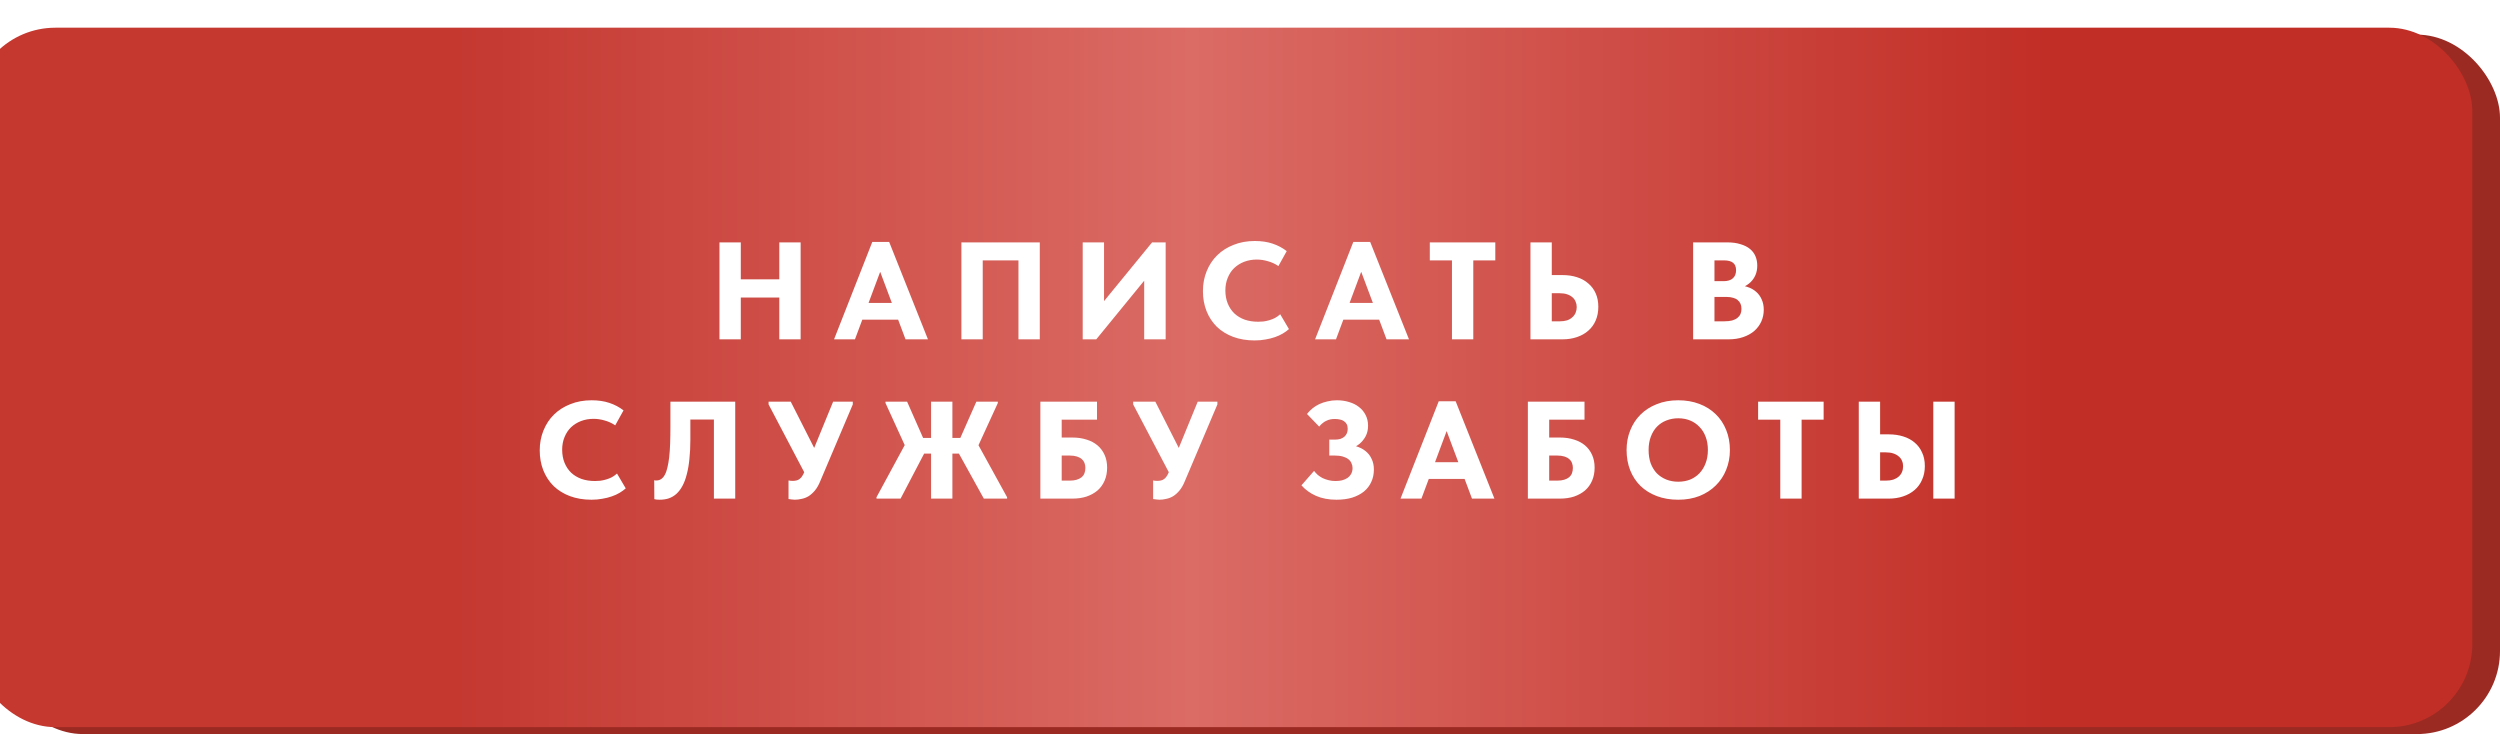
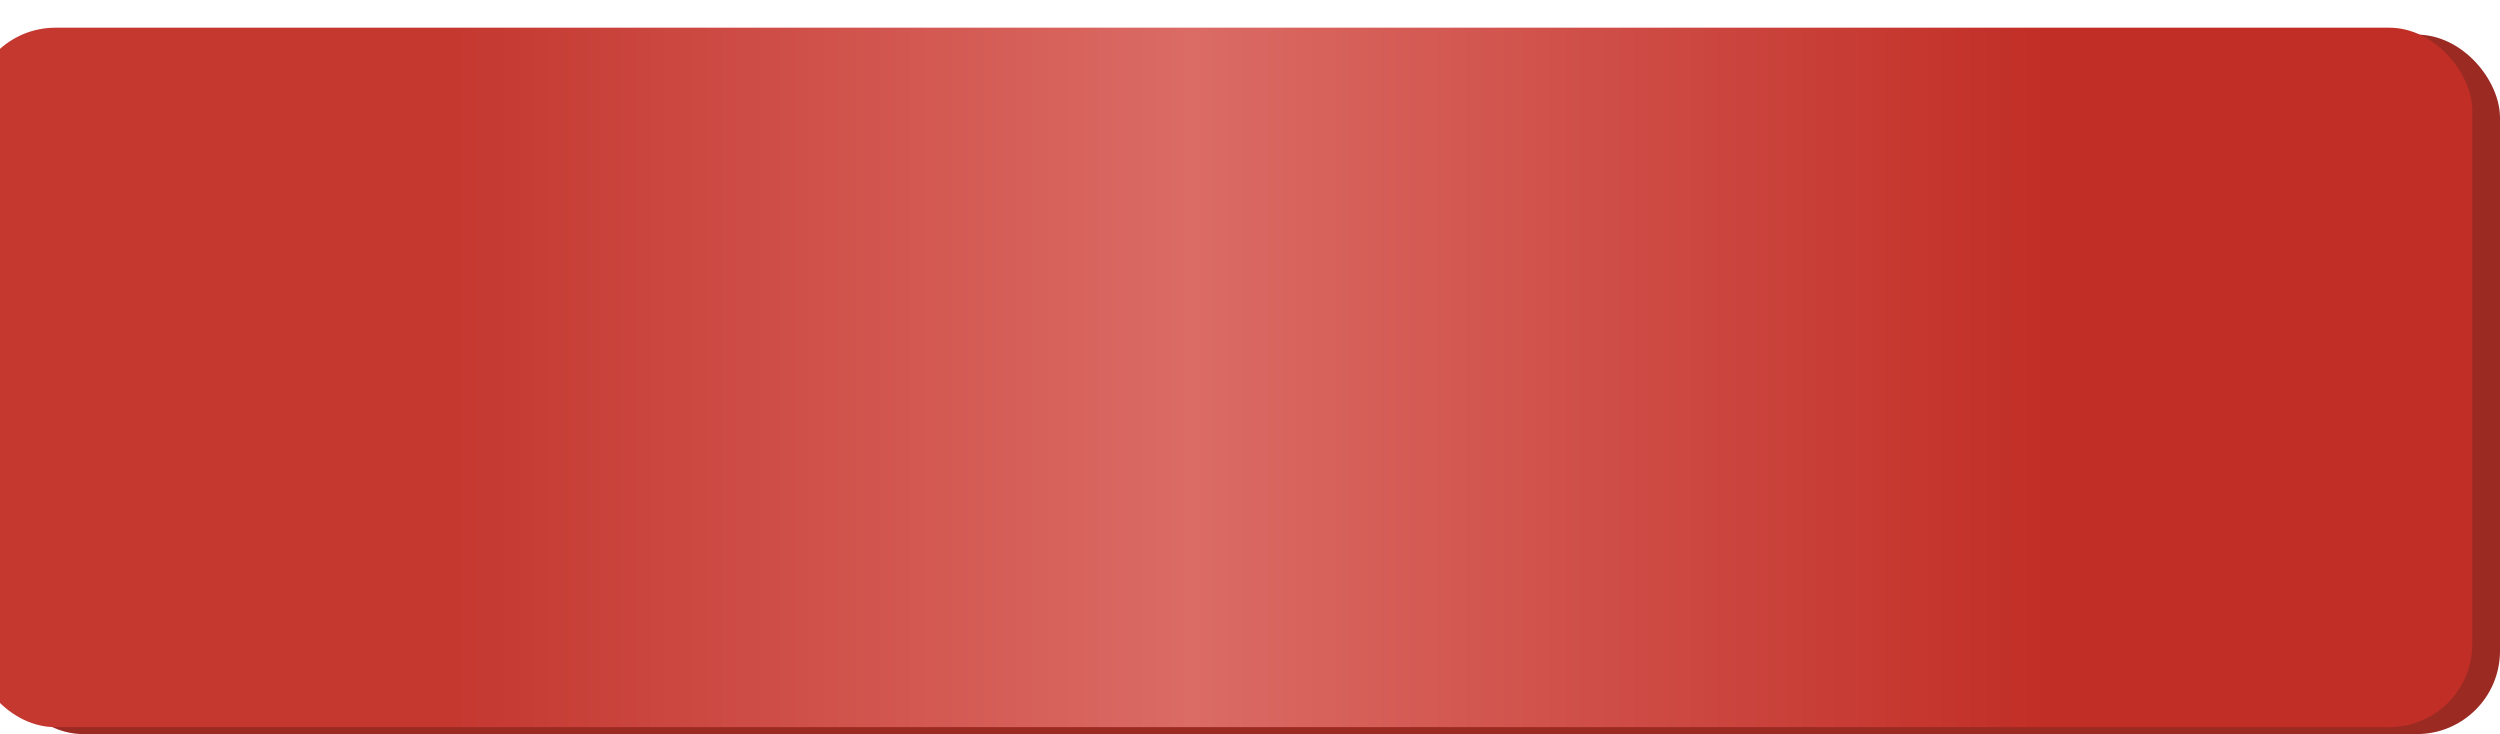
<svg xmlns="http://www.w3.org/2000/svg" width="361" height="106" viewBox="0 0 361 106" fill="none">
  <rect y="5" width="361" height="101" rx="12" fill="#9B2A23" />
  <g filter="url(#filter0_i_23_862)">
    <rect width="361" height="101" rx="12" fill="url(#paint0_linear_23_862)" />
  </g>
-   <path d="M114.071 40.34V42.96H105.431V40.34H114.071ZM106.971 35V49H103.891V35H106.971ZM112.531 49V35H115.611V49H112.531ZM120.437 49L125.957 34.94H128.397L133.997 49H130.757L126.757 38.34H127.437L123.457 49H120.437ZM123.897 46.16V43.74H130.357V46.16H123.897ZM138.826 49V35H150.146V49H147.066V36.3L148.706 37.6H140.666L141.906 36.2V49H138.826ZM156.342 49V35H159.422V44.58L158.882 44.14L166.362 35H168.322V49H165.222V38.44L166.442 39.04L158.302 49H156.342ZM181.183 49.16C180.036 49.16 178.996 48.987 178.063 48.64C177.143 48.293 176.356 47.807 175.703 47.18C175.063 46.54 174.569 45.787 174.223 44.92C173.876 44.04 173.703 43.08 173.703 42.04C173.703 41 173.883 40.04 174.243 39.16C174.603 38.267 175.109 37.5 175.763 36.86C176.416 36.22 177.203 35.72 178.123 35.36C179.043 34.987 180.069 34.8 181.203 34.8C182.163 34.8 183.016 34.927 183.763 35.18C184.523 35.433 185.203 35.793 185.803 36.26L184.603 38.42C184.136 38.1 183.629 37.867 183.083 37.72C182.549 37.56 182.016 37.48 181.483 37.48C180.829 37.48 180.223 37.587 179.663 37.8C179.116 38.013 178.636 38.313 178.223 38.7C177.823 39.087 177.509 39.56 177.283 40.12C177.056 40.667 176.943 41.273 176.943 41.94C176.943 42.633 177.056 43.26 177.283 43.82C177.509 44.38 177.829 44.86 178.243 45.26C178.656 45.647 179.156 45.947 179.743 46.16C180.329 46.36 180.976 46.46 181.683 46.46C181.923 46.46 182.176 46.447 182.443 46.42C182.723 46.38 183.003 46.32 183.283 46.24C183.563 46.16 183.836 46.053 184.103 45.92C184.369 45.773 184.623 45.593 184.863 45.38L186.123 47.52C185.869 47.747 185.576 47.96 185.243 48.16C184.909 48.36 184.529 48.533 184.103 48.68C183.689 48.827 183.236 48.94 182.743 49.02C182.263 49.113 181.743 49.16 181.183 49.16ZM189.897 49L195.417 34.94H197.857L203.457 49H200.217L196.217 38.34H196.897L192.917 49H189.897ZM193.357 46.16V43.74H199.817V46.16H193.357ZM209.663 49V37.6H206.463V35H215.923V37.6H212.743V49H209.663ZM220.998 49V35H224.078V39.72H225.618C226.378 39.72 227.071 39.82 227.698 40.02C228.338 40.22 228.884 40.52 229.338 40.92C229.804 41.307 230.164 41.787 230.418 42.36C230.671 42.92 230.798 43.567 230.798 44.3C230.798 45.033 230.671 45.693 230.418 46.28C230.164 46.867 229.804 47.36 229.338 47.76C228.884 48.16 228.338 48.467 227.698 48.68C227.071 48.893 226.378 49 225.618 49H220.998ZM225.218 46.4C225.618 46.4 225.971 46.353 226.278 46.26C226.584 46.153 226.838 46.007 227.038 45.82C227.251 45.633 227.411 45.413 227.518 45.16C227.624 44.907 227.678 44.633 227.678 44.34C227.678 44.06 227.624 43.8 227.518 43.56C227.424 43.32 227.278 43.113 227.078 42.94C226.878 42.753 226.618 42.607 226.298 42.5C225.991 42.393 225.618 42.34 225.178 42.34H224.078V46.4H225.218ZM244.488 49V35H249.428C250.161 35 250.794 35.087 251.328 35.26C251.874 35.42 252.328 35.647 252.688 35.94C253.048 36.233 253.314 36.587 253.488 37C253.661 37.413 253.748 37.86 253.748 38.34C253.748 38.86 253.661 39.32 253.488 39.72C253.314 40.12 253.074 40.467 252.768 40.76C252.474 41.04 252.128 41.267 251.728 41.44C251.328 41.6 250.908 41.7 250.468 41.74L250.608 41.18C251.234 41.18 251.794 41.26 252.288 41.42C252.794 41.58 253.221 41.813 253.568 42.12C253.928 42.427 254.201 42.8 254.388 43.24C254.588 43.68 254.688 44.173 254.688 44.72C254.688 45.333 254.568 45.907 254.328 46.44C254.088 46.96 253.748 47.413 253.308 47.8C252.868 48.173 252.334 48.467 251.708 48.68C251.081 48.893 250.381 49 249.608 49H244.488ZM247.568 48.06L246.408 46.4H248.928C249.394 46.4 249.788 46.36 250.108 46.28C250.428 46.187 250.688 46.06 250.888 45.9C251.088 45.74 251.234 45.553 251.328 45.34C251.421 45.113 251.468 44.867 251.468 44.6C251.468 44.32 251.421 44.073 251.328 43.86C251.234 43.647 251.094 43.467 250.908 43.32C250.734 43.173 250.514 43.067 250.248 43C249.994 42.92 249.694 42.88 249.348 42.88H246.488V40.6H248.908C249.188 40.6 249.434 40.567 249.648 40.5C249.874 40.433 250.061 40.333 250.208 40.2C250.368 40.067 250.488 39.9 250.568 39.7C250.648 39.5 250.688 39.273 250.688 39.02C250.688 38.527 250.541 38.167 250.248 37.94C249.954 37.713 249.528 37.6 248.968 37.6H246.408L247.568 36.14V48.06ZM85.417 72.16C84.27 72.16 83.23 71.987 82.297 71.64C81.377 71.293 80.59 70.807 79.937 70.18C79.297 69.54 78.804 68.787 78.457 67.92C78.11 67.04 77.937 66.08 77.937 65.04C77.937 64 78.117 63.04 78.477 62.16C78.837 61.267 79.344 60.5 79.997 59.86C80.65 59.22 81.437 58.72 82.357 58.36C83.277 57.987 84.304 57.8 85.437 57.8C86.397 57.8 87.25 57.927 87.997 58.18C88.757 58.433 89.437 58.793 90.037 59.26L88.837 61.42C88.37 61.1 87.864 60.867 87.317 60.72C86.784 60.56 86.25 60.48 85.717 60.48C85.064 60.48 84.457 60.587 83.897 60.8C83.35 61.013 82.87 61.313 82.457 61.7C82.057 62.087 81.744 62.56 81.517 63.12C81.29 63.667 81.177 64.273 81.177 64.94C81.177 65.633 81.29 66.26 81.517 66.82C81.744 67.38 82.064 67.86 82.477 68.26C82.89 68.647 83.39 68.947 83.977 69.16C84.564 69.36 85.21 69.46 85.917 69.46C86.157 69.46 86.41 69.447 86.677 69.42C86.957 69.38 87.237 69.32 87.517 69.24C87.797 69.16 88.07 69.053 88.337 68.92C88.604 68.773 88.857 68.593 89.097 68.38L90.357 70.52C90.104 70.747 89.81 70.96 89.477 71.16C89.144 71.36 88.764 71.533 88.337 71.68C87.924 71.827 87.47 71.94 86.977 72.02C86.497 72.113 85.977 72.16 85.417 72.16ZM95.248 72.16C95.101 72.16 94.961 72.153 94.828 72.14C94.708 72.127 94.595 72.107 94.488 72.08L94.468 69.34C94.521 69.353 94.575 69.367 94.628 69.38C94.681 69.38 94.735 69.38 94.788 69.38C95.041 69.38 95.268 69.313 95.468 69.18C95.668 69.047 95.841 68.847 95.988 68.58C96.148 68.3 96.275 67.953 96.368 67.54C96.475 67.113 96.561 66.613 96.628 66.04C96.695 65.453 96.741 64.793 96.768 64.06C96.795 63.313 96.808 62.487 96.808 61.58V58H106.168V72H103.088V60.58H99.688V63.52C99.688 64.547 99.641 65.473 99.548 66.3C99.468 67.127 99.341 67.86 99.168 68.5C99.008 69.14 98.801 69.693 98.548 70.16C98.308 70.613 98.021 70.993 97.688 71.3C97.368 71.593 97.001 71.813 96.588 71.96C96.188 72.093 95.741 72.16 95.248 72.16ZM114.764 72.16C114.604 72.16 114.451 72.147 114.304 72.12C114.157 72.107 114.011 72.087 113.864 72.06V69.38C113.944 69.393 114.031 69.407 114.124 69.42C114.217 69.433 114.324 69.44 114.444 69.44C114.644 69.44 114.831 69.42 115.004 69.38C115.177 69.34 115.331 69.267 115.464 69.16C115.611 69.053 115.737 68.913 115.844 68.74C115.964 68.553 116.077 68.327 116.184 68.06L120.304 58H123.144V58.4L118.444 69.48C118.217 70.04 117.957 70.493 117.664 70.84C117.371 71.187 117.064 71.46 116.744 71.66C116.424 71.847 116.091 71.973 115.744 72.04C115.411 72.12 115.084 72.16 114.764 72.16ZM116.544 68.98L110.984 58.4V58H114.184L118.764 67.04L116.544 68.98ZM126.566 72V71.8L131.146 63.34L131.046 65.16L127.866 58.2V58H130.986L133.906 64.62L130.046 72H126.566ZM142.066 72L138.026 64.7L140.986 58H144.086V58.2L140.886 65.18L140.946 63.66L145.426 71.8V72H142.066ZM132.546 65.5V63.24H139.726V65.5H132.546ZM137.526 58V72H134.446V58H137.526ZM150.229 72V58H158.409V60.6H153.309V63.18H154.869C155.616 63.18 156.296 63.28 156.909 63.48C157.522 63.667 158.049 63.947 158.489 64.32C158.929 64.693 159.269 65.153 159.509 65.7C159.749 66.233 159.869 66.84 159.869 67.52C159.869 68.213 159.749 68.84 159.509 69.4C159.269 69.96 158.929 70.433 158.489 70.82C158.049 71.193 157.522 71.487 156.909 71.7C156.296 71.9 155.616 72 154.869 72H150.229ZM154.509 69.4C154.869 69.4 155.182 69.36 155.449 69.28C155.729 69.2 155.962 69.087 156.149 68.94C156.349 68.78 156.496 68.587 156.589 68.36C156.682 68.12 156.729 67.853 156.729 67.56C156.729 67.32 156.689 67.093 156.609 66.88C156.529 66.653 156.396 66.46 156.209 66.3C156.036 66.14 155.802 66.013 155.509 65.92C155.216 65.827 154.862 65.78 154.449 65.78H153.309V69.4H154.509ZM167.411 72.16C167.251 72.16 167.098 72.147 166.951 72.12C166.804 72.107 166.658 72.087 166.511 72.06V69.38C166.591 69.393 166.678 69.407 166.771 69.42C166.864 69.433 166.971 69.44 167.091 69.44C167.291 69.44 167.478 69.42 167.651 69.38C167.824 69.34 167.978 69.267 168.111 69.16C168.258 69.053 168.384 68.913 168.491 68.74C168.611 68.553 168.724 68.327 168.831 68.06L172.951 58H175.791V58.4L171.091 69.48C170.864 70.04 170.604 70.493 170.311 70.84C170.018 71.187 169.711 71.46 169.391 71.66C169.071 71.847 168.738 71.973 168.391 72.04C168.058 72.12 167.731 72.16 167.411 72.16ZM169.191 68.98L163.631 58.4V58H166.831L171.411 67.04L169.191 68.98ZM192.989 72.16C191.869 72.16 190.882 71.973 190.029 71.6C189.189 71.227 188.489 70.72 187.929 70.08L189.749 68C189.909 68.2 190.089 68.393 190.289 68.58C190.502 68.753 190.735 68.907 190.989 69.04C191.255 69.16 191.542 69.26 191.849 69.34C192.155 69.42 192.489 69.46 192.849 69.46C193.182 69.46 193.495 69.427 193.789 69.36C194.082 69.28 194.342 69.167 194.569 69.02C194.795 68.86 194.975 68.66 195.109 68.42C195.242 68.18 195.309 67.9 195.309 67.58C195.309 67.327 195.255 67.093 195.149 66.88C195.055 66.653 194.902 66.46 194.689 66.3C194.489 66.14 194.222 66.013 193.889 65.92C193.569 65.827 193.175 65.78 192.709 65.78H191.949V63.48H192.769C193.062 63.48 193.322 63.447 193.549 63.38C193.775 63.3 193.969 63.193 194.129 63.06C194.289 62.913 194.409 62.747 194.489 62.56C194.569 62.373 194.609 62.16 194.609 61.92C194.609 61.653 194.562 61.433 194.469 61.26C194.375 61.073 194.242 60.927 194.069 60.82C193.909 60.7 193.715 60.62 193.489 60.58C193.262 60.527 193.015 60.5 192.749 60.5C192.535 60.5 192.322 60.52 192.109 60.56C191.909 60.6 191.715 60.667 191.529 60.76C191.342 60.84 191.162 60.953 190.989 61.1C190.815 61.233 190.649 61.4 190.489 61.6L188.729 59.78C188.955 59.487 189.215 59.22 189.509 58.98C189.802 58.74 190.129 58.533 190.489 58.36C190.862 58.187 191.262 58.053 191.689 57.96C192.115 57.853 192.569 57.8 193.049 57.8C193.689 57.8 194.282 57.887 194.829 58.06C195.375 58.22 195.849 58.46 196.249 58.78C196.649 59.087 196.962 59.467 197.189 59.92C197.429 60.373 197.549 60.893 197.549 61.48C197.549 62.04 197.435 62.54 197.209 62.98C196.982 63.407 196.689 63.773 196.329 64.08C195.969 64.373 195.562 64.6 195.109 64.76C194.669 64.92 194.235 65.013 193.809 65.04L193.829 64.18C194.549 64.18 195.189 64.26 195.749 64.42C196.322 64.58 196.802 64.82 197.189 65.14C197.575 65.447 197.869 65.827 198.069 66.28C198.282 66.72 198.389 67.227 198.389 67.8C198.389 68.467 198.262 69.067 198.009 69.6C197.769 70.133 197.415 70.593 196.949 70.98C196.482 71.353 195.915 71.647 195.249 71.86C194.582 72.06 193.829 72.16 192.989 72.16ZM202.235 72L207.755 57.94H210.195L215.795 72H212.555L208.555 61.34H209.235L205.255 72H202.235ZM205.695 69.16V66.74H212.155V69.16H205.695ZM220.623 72V58H228.803V60.6H223.703V63.18H225.263C226.01 63.18 226.69 63.28 227.303 63.48C227.917 63.667 228.443 63.947 228.883 64.32C229.323 64.693 229.663 65.153 229.903 65.7C230.143 66.233 230.263 66.84 230.263 67.52C230.263 68.213 230.143 68.84 229.903 69.4C229.663 69.96 229.323 70.433 228.883 70.82C228.443 71.193 227.917 71.487 227.303 71.7C226.69 71.9 226.01 72 225.263 72H220.623ZM224.903 69.4C225.263 69.4 225.577 69.36 225.843 69.28C226.123 69.2 226.357 69.087 226.543 68.94C226.743 68.78 226.89 68.587 226.983 68.36C227.077 68.12 227.123 67.853 227.123 67.56C227.123 67.32 227.083 67.093 227.003 66.88C226.923 66.653 226.79 66.46 226.603 66.3C226.43 66.14 226.197 66.013 225.903 65.92C225.61 65.827 225.257 65.78 224.843 65.78H223.703V69.4H224.903ZM242.338 69.56C242.952 69.56 243.518 69.46 244.038 69.26C244.558 69.047 245.005 68.747 245.378 68.36C245.765 67.96 246.065 67.48 246.278 66.92C246.505 66.347 246.618 65.7 246.618 64.98C246.618 64.273 246.512 63.64 246.298 63.08C246.085 62.507 245.785 62.027 245.398 61.64C245.025 61.24 244.578 60.933 244.058 60.72C243.538 60.507 242.965 60.4 242.338 60.4C241.725 60.4 241.152 60.507 240.618 60.72C240.098 60.92 239.645 61.22 239.258 61.62C238.885 62.007 238.592 62.487 238.378 63.06C238.165 63.62 238.058 64.26 238.058 64.98C238.058 65.687 238.158 66.327 238.358 66.9C238.572 67.46 238.865 67.94 239.238 68.34C239.625 68.727 240.078 69.027 240.598 69.24C241.132 69.453 241.712 69.56 242.338 69.56ZM242.338 72.16C241.205 72.16 240.178 71.987 239.258 71.64C238.338 71.293 237.552 70.807 236.898 70.18C236.245 69.54 235.745 68.78 235.398 67.9C235.052 67.02 234.878 66.047 234.878 64.98C234.878 63.967 235.052 63.027 235.398 62.16C235.745 61.28 236.238 60.52 236.878 59.88C237.532 59.227 238.318 58.72 239.238 58.36C240.158 57.987 241.192 57.8 242.338 57.8C243.445 57.8 244.458 57.973 245.378 58.32C246.298 58.667 247.085 59.16 247.738 59.8C248.392 60.427 248.898 61.187 249.258 62.08C249.618 62.96 249.798 63.933 249.798 65C249.798 66.013 249.618 66.96 249.258 67.84C248.912 68.707 248.412 69.46 247.758 70.1C247.118 70.74 246.338 71.247 245.418 71.62C244.498 71.98 243.472 72.16 242.338 72.16ZM257.072 72V60.6H253.872V58H263.332V60.6H260.152V72H257.072ZM268.407 72V58H271.487V62.72H272.727C273.487 62.72 274.187 62.82 274.827 63.02C275.467 63.22 276.014 63.513 276.467 63.9C276.934 64.287 277.294 64.767 277.547 65.34C277.814 65.9 277.947 66.553 277.947 67.3C277.947 68.033 277.814 68.693 277.547 69.28C277.294 69.867 276.934 70.36 276.467 70.76C276 71.16 275.447 71.467 274.807 71.68C274.18 71.893 273.487 72 272.727 72H268.407ZM272.327 69.4C272.727 69.4 273.08 69.353 273.387 69.26C273.694 69.153 273.954 69.007 274.167 68.82C274.38 68.633 274.54 68.413 274.647 68.16C274.754 67.907 274.807 67.627 274.807 67.32C274.807 67.04 274.754 66.78 274.647 66.54C274.554 66.3 274.4 66.093 274.187 65.92C273.987 65.733 273.727 65.587 273.407 65.48C273.1 65.373 272.727 65.32 272.287 65.32H271.487V69.4H272.327ZM279.167 72V58H282.247V72H279.167Z" fill="white" />
  <defs>
    <filter id="filter0_i_23_862" x="-4" y="0" width="365" height="105" filterUnits="userSpaceOnUse" color-interpolation-filters="sRGB">
      <feFlood flood-opacity="0" result="BackgroundImageFix" />
      <feBlend mode="normal" in="SourceGraphic" in2="BackgroundImageFix" result="shape" />
      <feColorMatrix in="SourceAlpha" type="matrix" values="0 0 0 0 0 0 0 0 0 0 0 0 0 0 0 0 0 0 127 0" result="hardAlpha" />
      <feOffset dx="-4" dy="4" />
      <feGaussianBlur stdDeviation="2" />
      <feComposite in2="hardAlpha" operator="arithmetic" k2="-1" k3="1" />
      <feColorMatrix type="matrix" values="0 0 0 0 1 0 0 0 0 1 0 0 0 0 1 0 0 0 0.1 0" />
      <feBlend mode="normal" in2="shape" result="effect1_innerShadow_23_862" />
    </filter>
    <linearGradient id="paint0_linear_23_862" x1="0" y1="50.5" x2="361" y2="50.5" gradientUnits="userSpaceOnUse">
      <stop offset="0.193" stop-color="#C43830" />
      <stop offset="0.488" stop-color="#DB6B65" />
      <stop offset="0.83" stop-color="#C12E26" />
    </linearGradient>
  </defs>
</svg>